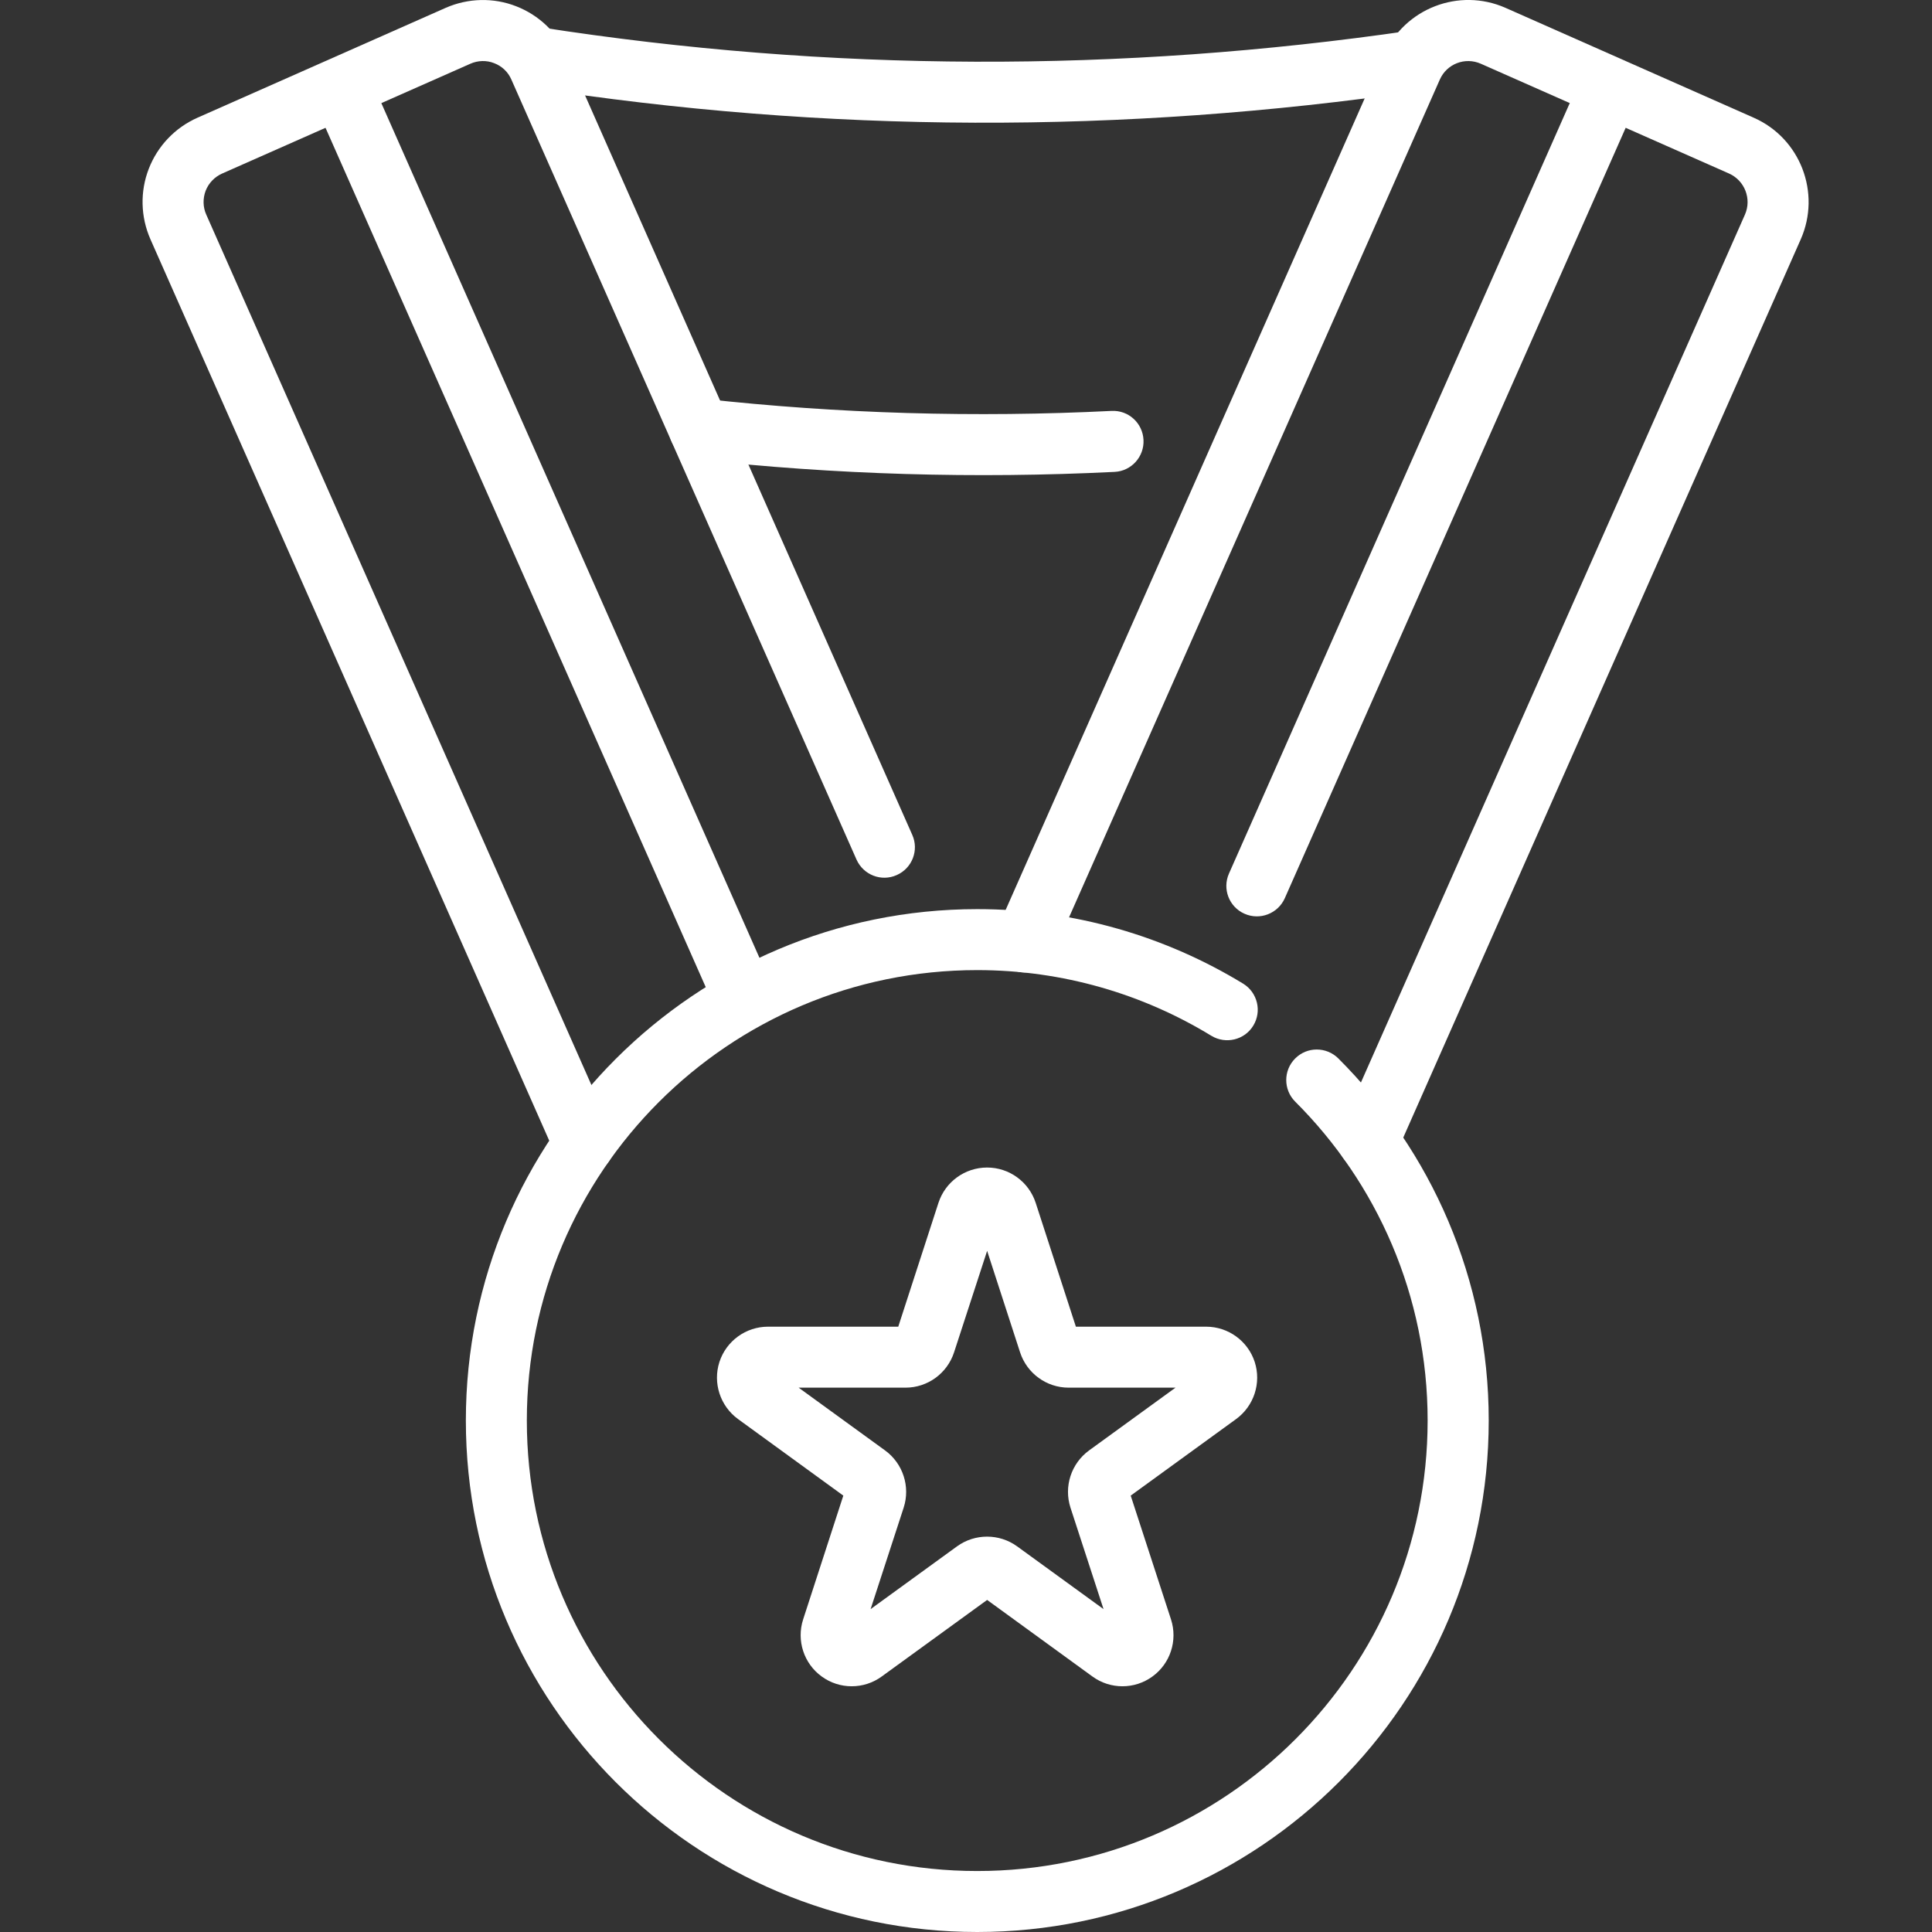
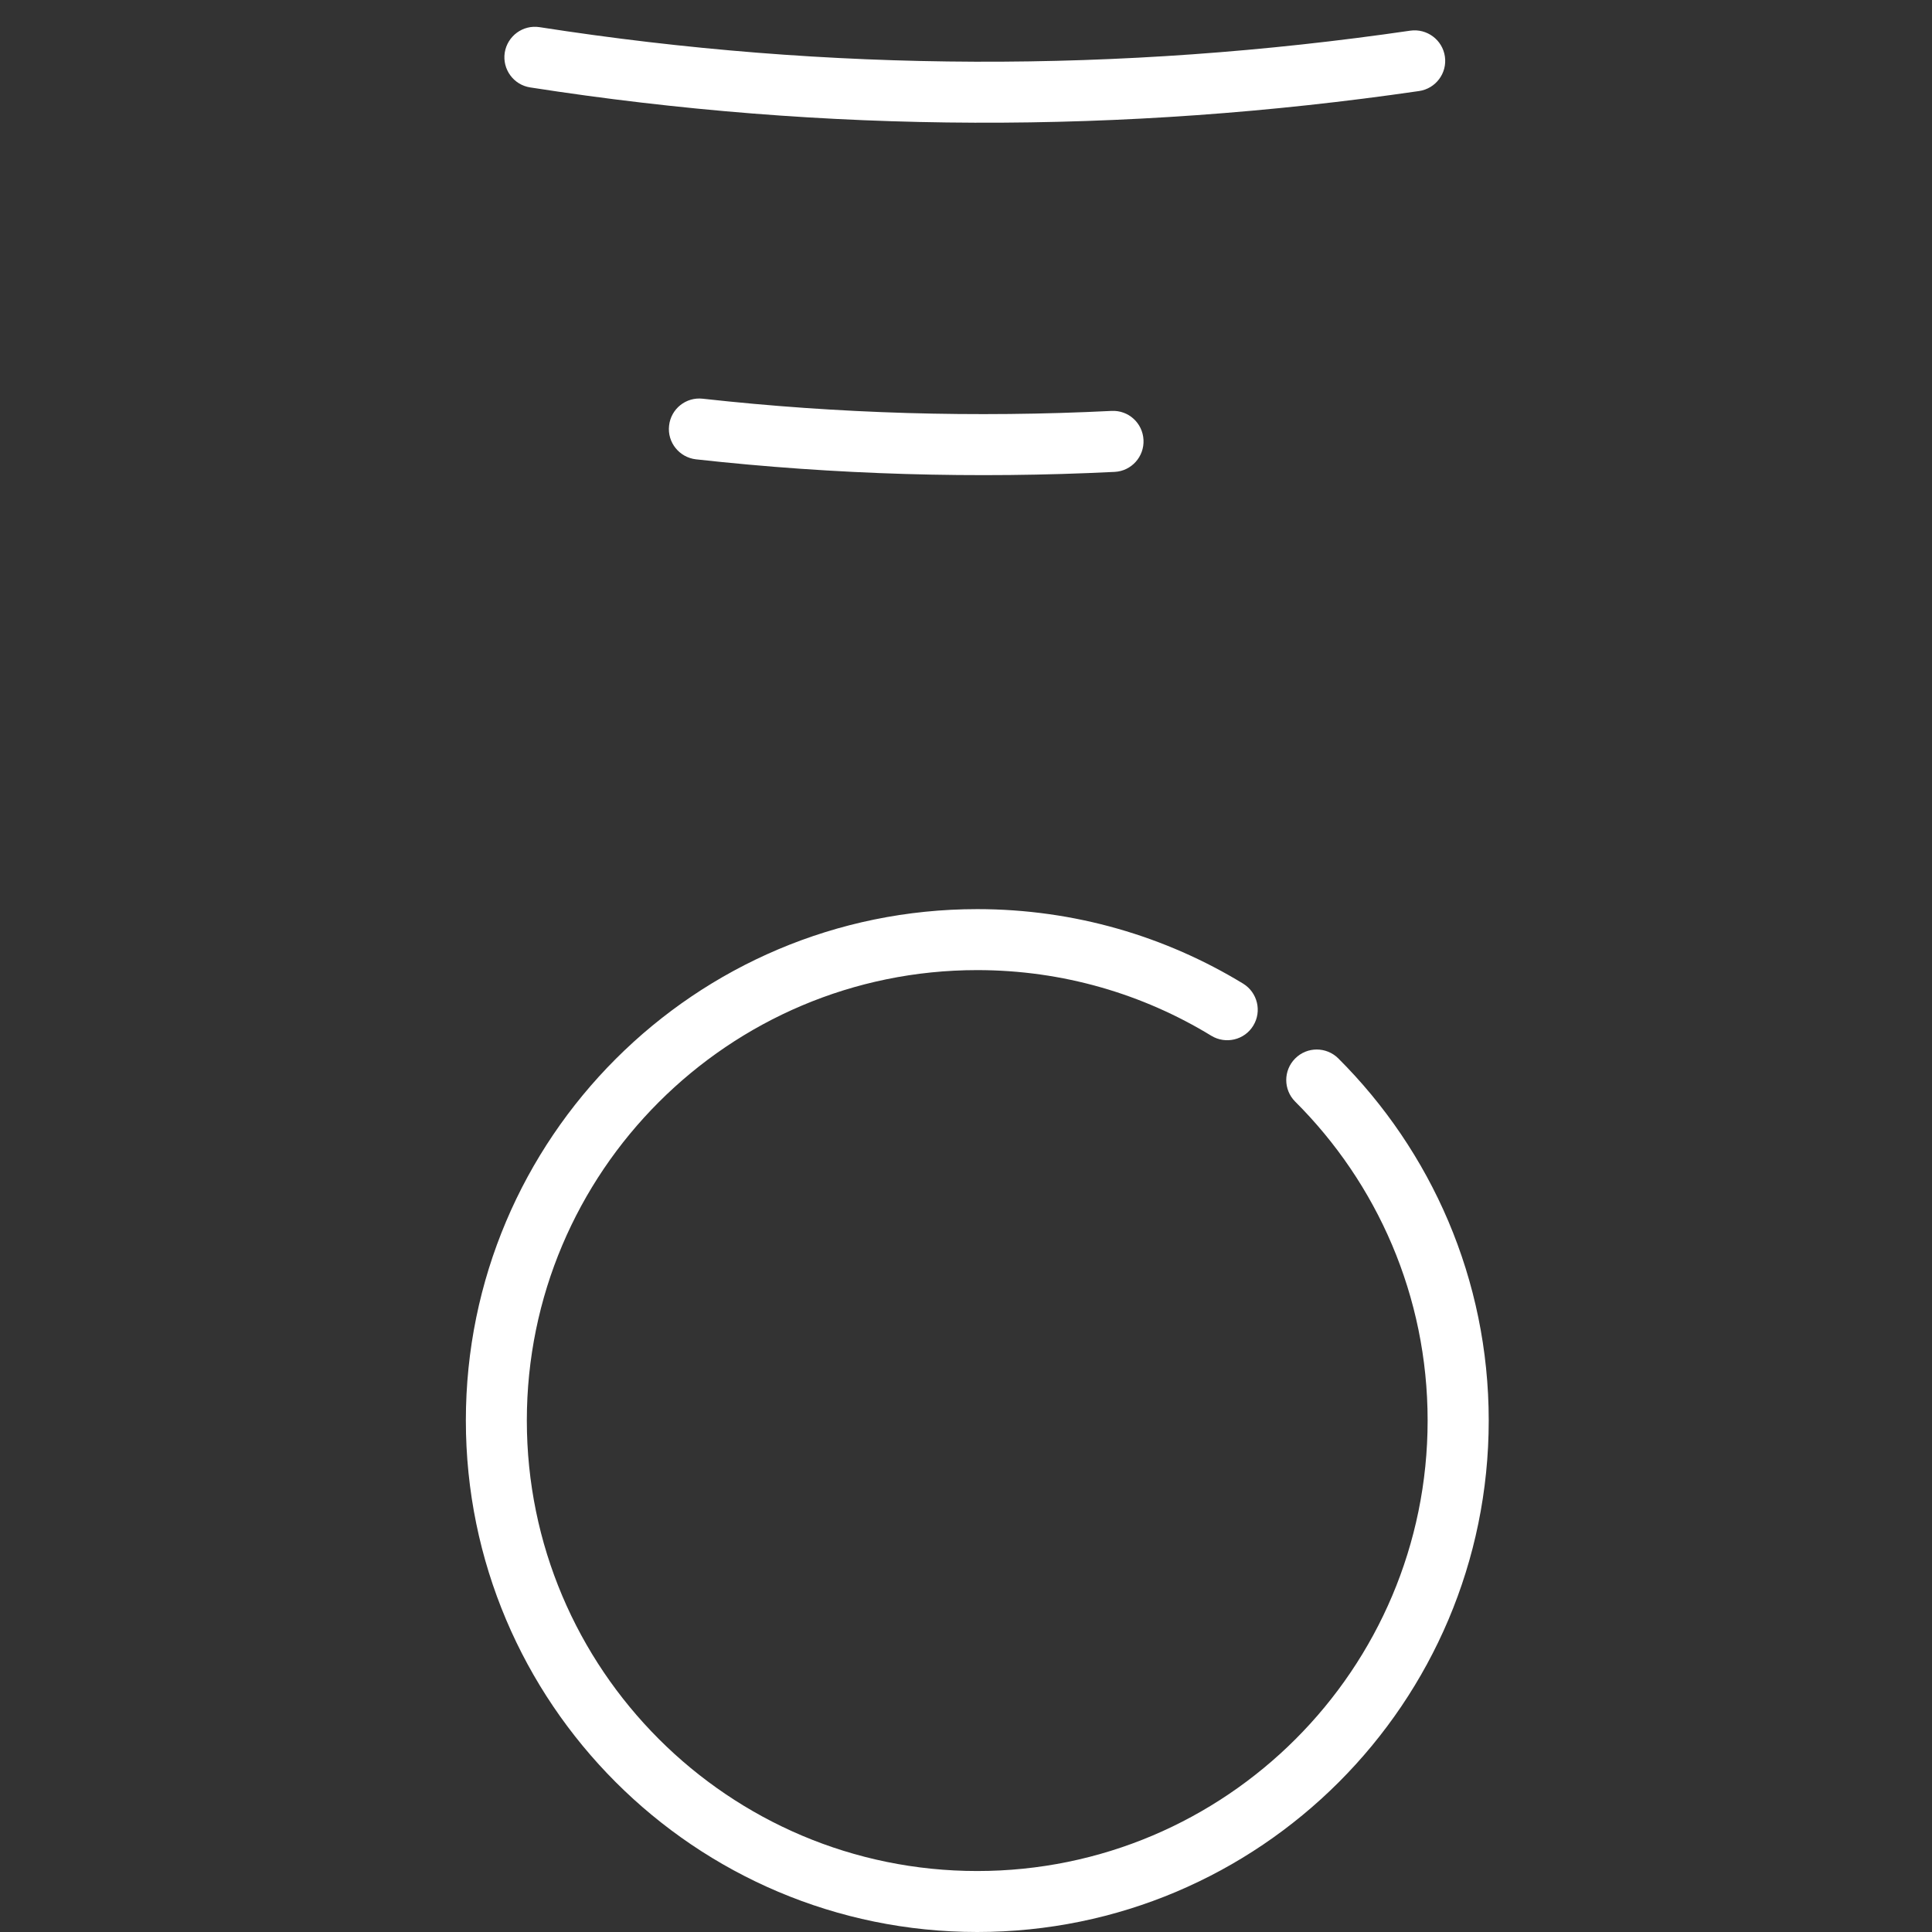
<svg xmlns="http://www.w3.org/2000/svg" width="16" height="16" viewBox="0 0 16 16" fill="none">
  <rect x="0" y="0" width="16" height="16" fill="#333333" stroke="none" />
  <g clip-path="url(#clip0_304_625)">
    <path fill-rule="evenodd" clip-rule="evenodd" d="M9.231 3.908C8.075 3.965 6.92 3.932 5.764 3.804C5.626 3.788 5.525 3.664 5.541 3.525C5.556 3.386 5.681 3.286 5.82 3.302C6.948 3.427 8.077 3.459 9.206 3.403C9.345 3.396 9.463 3.503 9.47 3.643C9.477 3.782 9.37 3.901 9.231 3.908ZM4.469 0.225C6.872 0.599 9.276 0.604 11.679 0.254C11.817 0.234 11.946 0.33 11.966 0.468C11.986 0.606 11.89 0.734 11.752 0.754C9.298 1.111 6.845 1.106 4.391 0.724C4.253 0.703 4.159 0.573 4.18 0.436C4.202 0.298 4.331 0.203 4.469 0.225Z" fill="white" />
-     <path fill-rule="evenodd" clip-rule="evenodd" d="M11.102 9.346L14.451 1.777C14.508 1.647 14.449 1.495 14.319 1.437L12.264 0.528C12.133 0.47 11.981 0.529 11.924 0.659L8.718 7.903C8.662 8.031 8.513 8.088 8.385 8.032C8.258 7.975 8.2 7.826 8.256 7.699C8.256 7.699 10.723 2.124 11.461 0.455C11.632 0.069 12.083 -0.105 12.468 0.065C13.029 0.313 13.963 0.727 14.524 0.975C14.909 1.145 15.083 1.596 14.913 1.982L11.564 9.55C11.507 9.678 11.358 9.736 11.231 9.679C11.103 9.623 11.045 9.474 11.102 9.346Z" fill="white" />
-     <path fill-rule="evenodd" clip-rule="evenodd" d="M7.093 7.118C7.093 7.118 4.923 2.214 4.235 0.659C4.208 0.596 4.156 0.547 4.092 0.523C4.029 0.498 3.958 0.5 3.895 0.528L1.84 1.437C1.777 1.465 1.728 1.516 1.703 1.58C1.679 1.644 1.68 1.715 1.708 1.777L5.068 9.37C5.124 9.497 5.066 9.647 4.939 9.703C4.811 9.76 4.662 9.702 4.605 9.574C4.605 9.574 2.006 3.7 1.246 1.982C1.164 1.796 1.159 1.586 1.232 1.398C1.305 1.209 1.45 1.057 1.635 0.975L3.691 0.065C3.876 -0.016 4.086 -0.022 4.275 0.052C4.463 0.125 4.615 0.27 4.697 0.455C5.385 2.01 7.555 6.914 7.555 6.914C7.612 7.041 7.554 7.191 7.426 7.247C7.299 7.304 7.15 7.246 7.093 7.118Z" fill="white" />
-     <path fill-rule="evenodd" clip-rule="evenodd" d="M13.539 0.887L10.64 7.439C10.583 7.566 10.434 7.624 10.306 7.567C10.179 7.511 10.121 7.362 10.178 7.234L13.076 0.682C13.133 0.555 13.282 0.497 13.41 0.553C13.537 0.61 13.595 0.759 13.539 0.887Z" fill="white" />
-     <path fill-rule="evenodd" clip-rule="evenodd" d="M3.082 0.682L6.392 8.164C6.449 8.291 6.391 8.441 6.263 8.497C6.136 8.553 5.987 8.496 5.93 8.368L2.62 0.887C2.564 0.759 2.621 0.61 2.749 0.553C2.876 0.497 3.026 0.555 3.082 0.682Z" fill="white" />
    <path fill-rule="evenodd" clip-rule="evenodd" d="M10.032 8.578C9.467 8.233 8.803 8.034 8.093 8.034C6.034 8.034 4.363 9.706 4.363 11.764C4.363 13.823 6.034 15.495 8.093 15.495C10.152 15.495 11.823 13.823 11.823 11.764C11.823 10.733 11.404 9.799 10.726 9.123C10.628 9.025 10.627 8.865 10.726 8.766C10.824 8.667 10.984 8.667 11.083 8.765C11.852 9.532 12.329 10.593 12.329 11.764C12.329 14.102 10.431 16 8.093 16C5.755 16 3.858 14.102 3.858 11.764C3.858 9.427 5.755 7.529 8.093 7.529C8.899 7.529 9.653 7.755 10.295 8.146C10.414 8.219 10.452 8.375 10.379 8.494C10.307 8.613 10.151 8.65 10.032 8.578Z" fill="white" />
-     <path fill-rule="evenodd" clip-rule="evenodd" d="M8.91 10.987H9.988C10.172 10.987 10.334 11.105 10.391 11.279C10.447 11.453 10.385 11.644 10.237 11.752L9.364 12.386L9.698 13.412C9.754 13.586 9.692 13.777 9.544 13.884C9.396 13.992 9.195 13.992 9.047 13.884L8.175 13.25L7.302 13.884C7.154 13.992 6.953 13.992 6.805 13.884C6.657 13.777 6.595 13.586 6.651 13.412L6.984 12.386L6.112 11.752C5.964 11.644 5.902 11.453 5.958 11.279C6.015 11.105 6.177 10.987 6.361 10.987H7.439L7.772 9.961C7.829 9.787 7.991 9.669 8.175 9.669C8.358 9.669 8.52 9.787 8.577 9.961L8.91 10.987ZM8.175 10.359L7.901 11.2C7.844 11.374 7.682 11.492 7.499 11.492H6.614L7.33 12.012C7.478 12.12 7.54 12.311 7.484 12.485L7.21 13.326L7.926 12.806C8.074 12.699 8.275 12.699 8.423 12.806L9.139 13.326L8.865 12.485C8.809 12.311 8.871 12.12 9.019 12.012L9.735 11.492H8.85C8.667 11.492 8.505 11.374 8.448 11.2L8.175 10.359Z" fill="white" />
  </g>
  <defs>
    <clipPath id="clip0_304_625">
      <rect width="16" height="16" fill="white" transform="matrix(-1 0 0 1 16 0)" />
    </clipPath>
  </defs>
</svg>